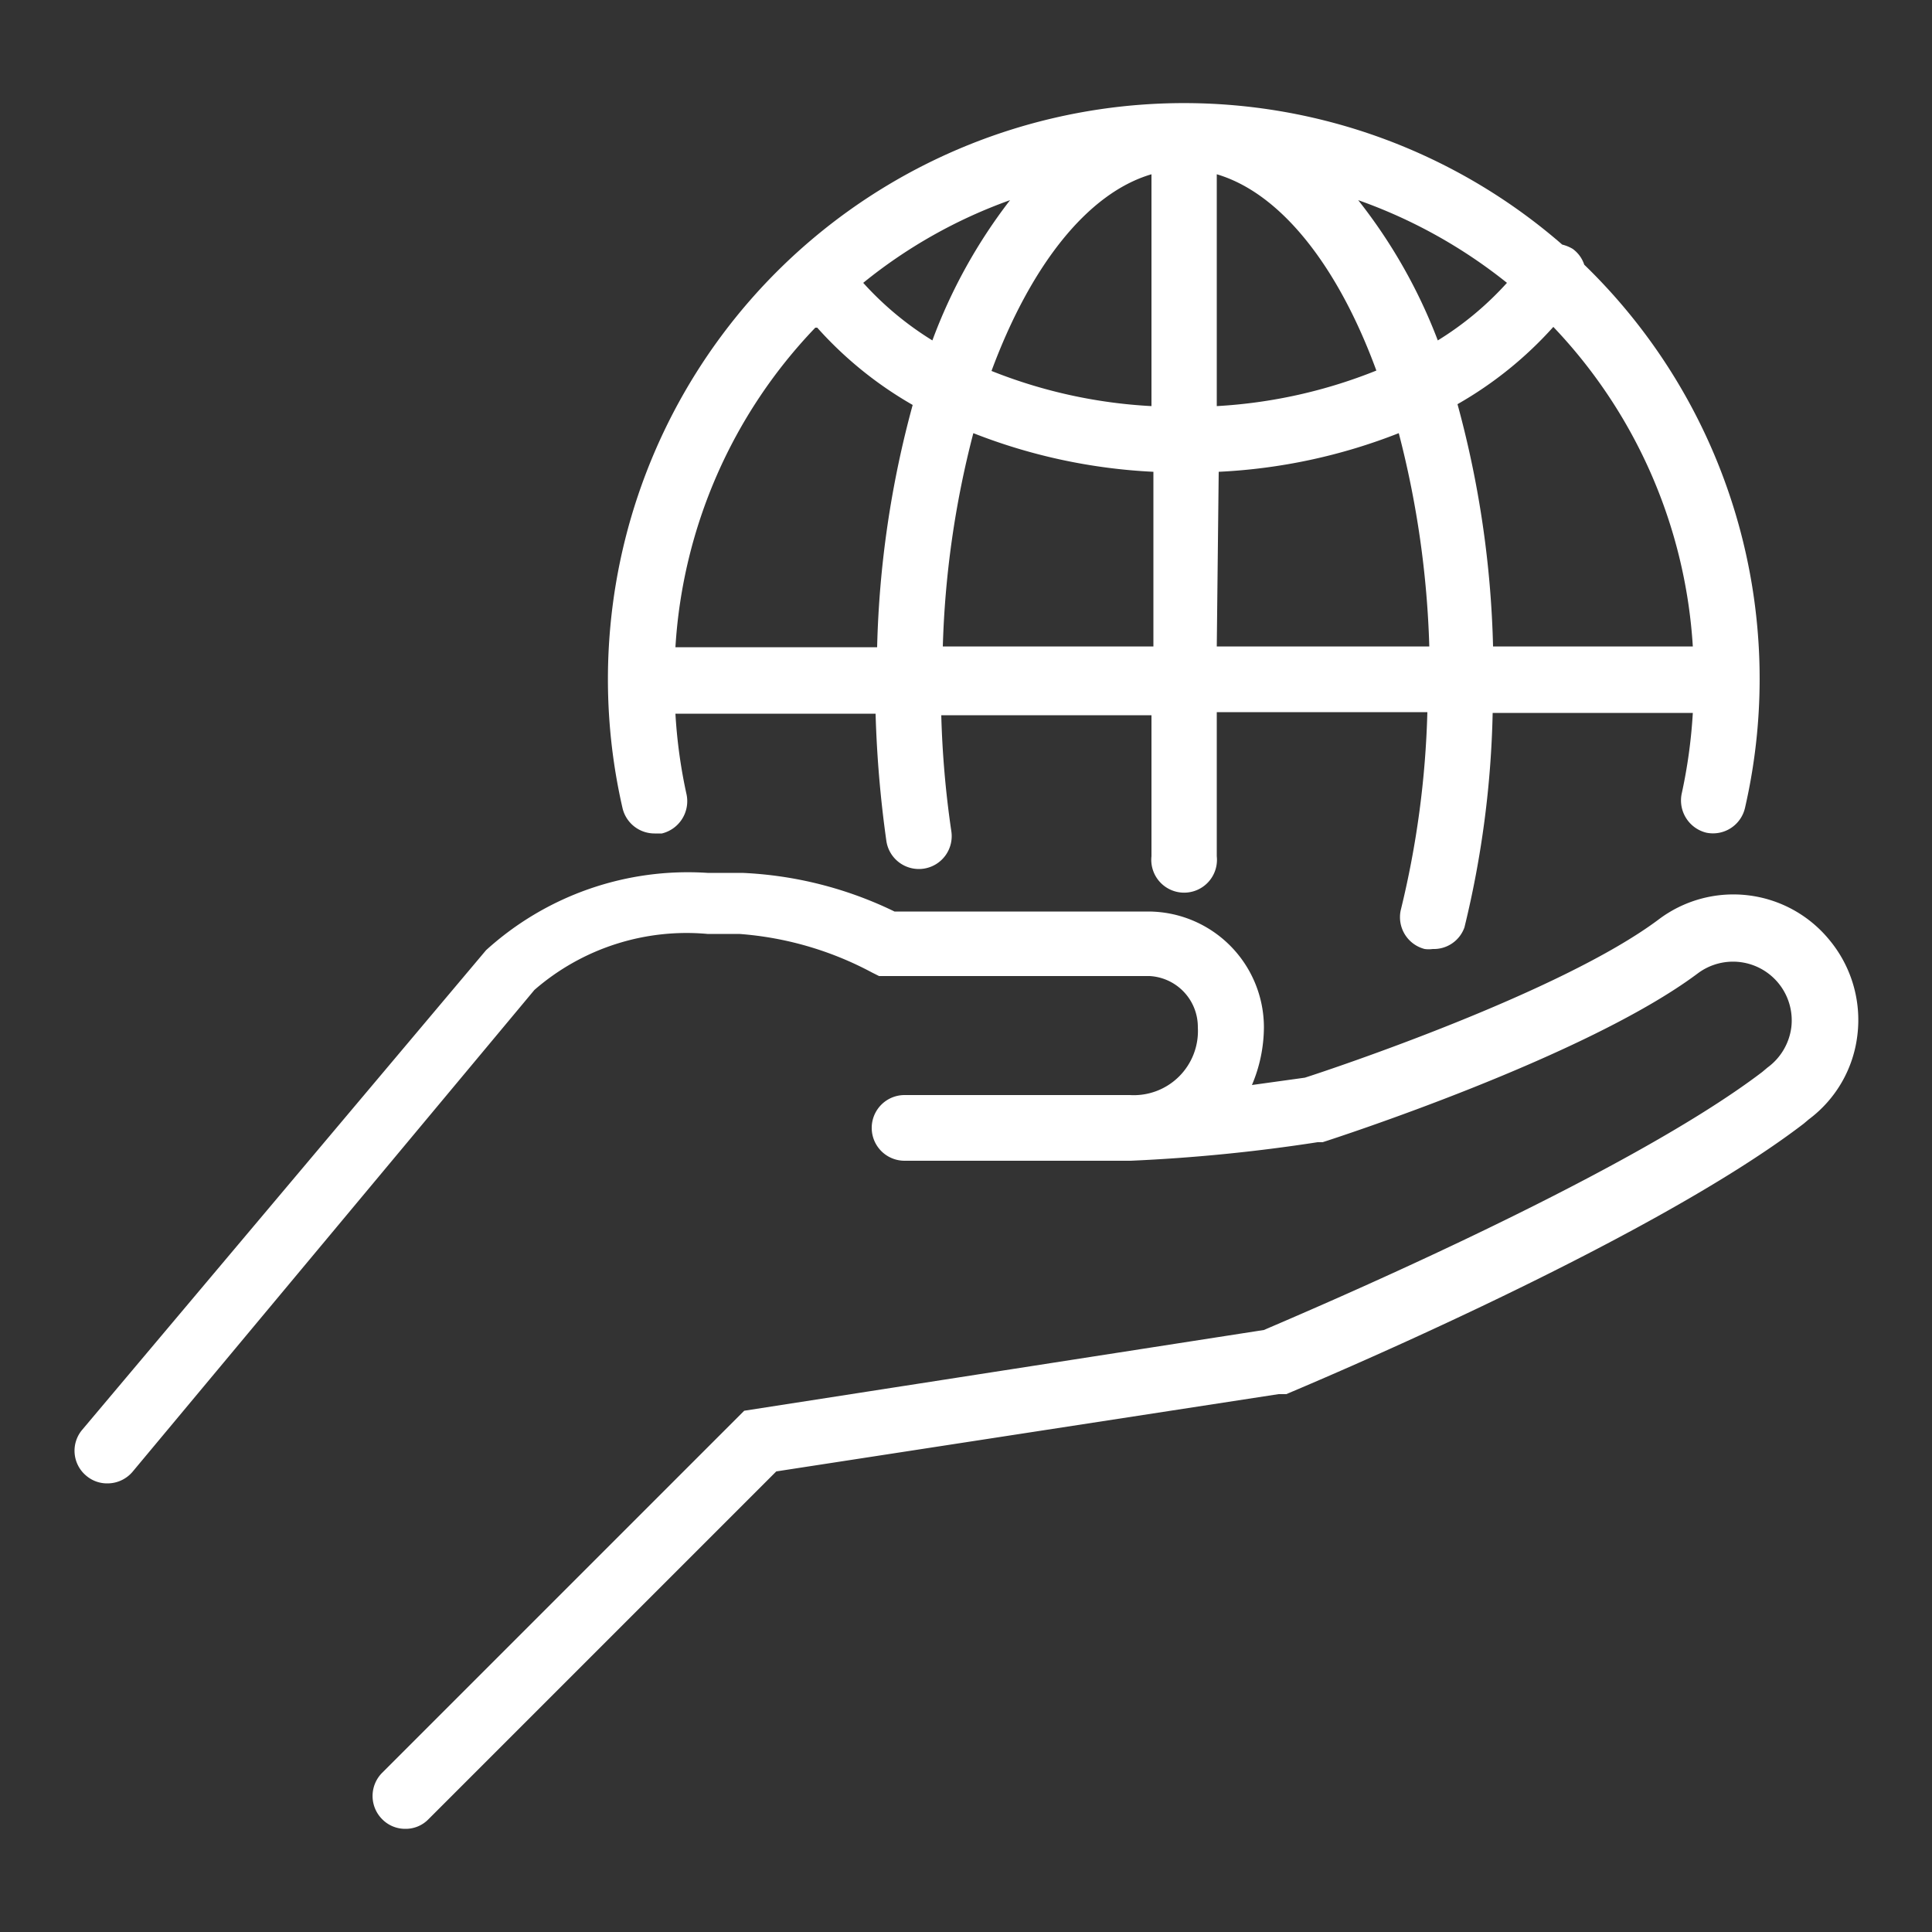
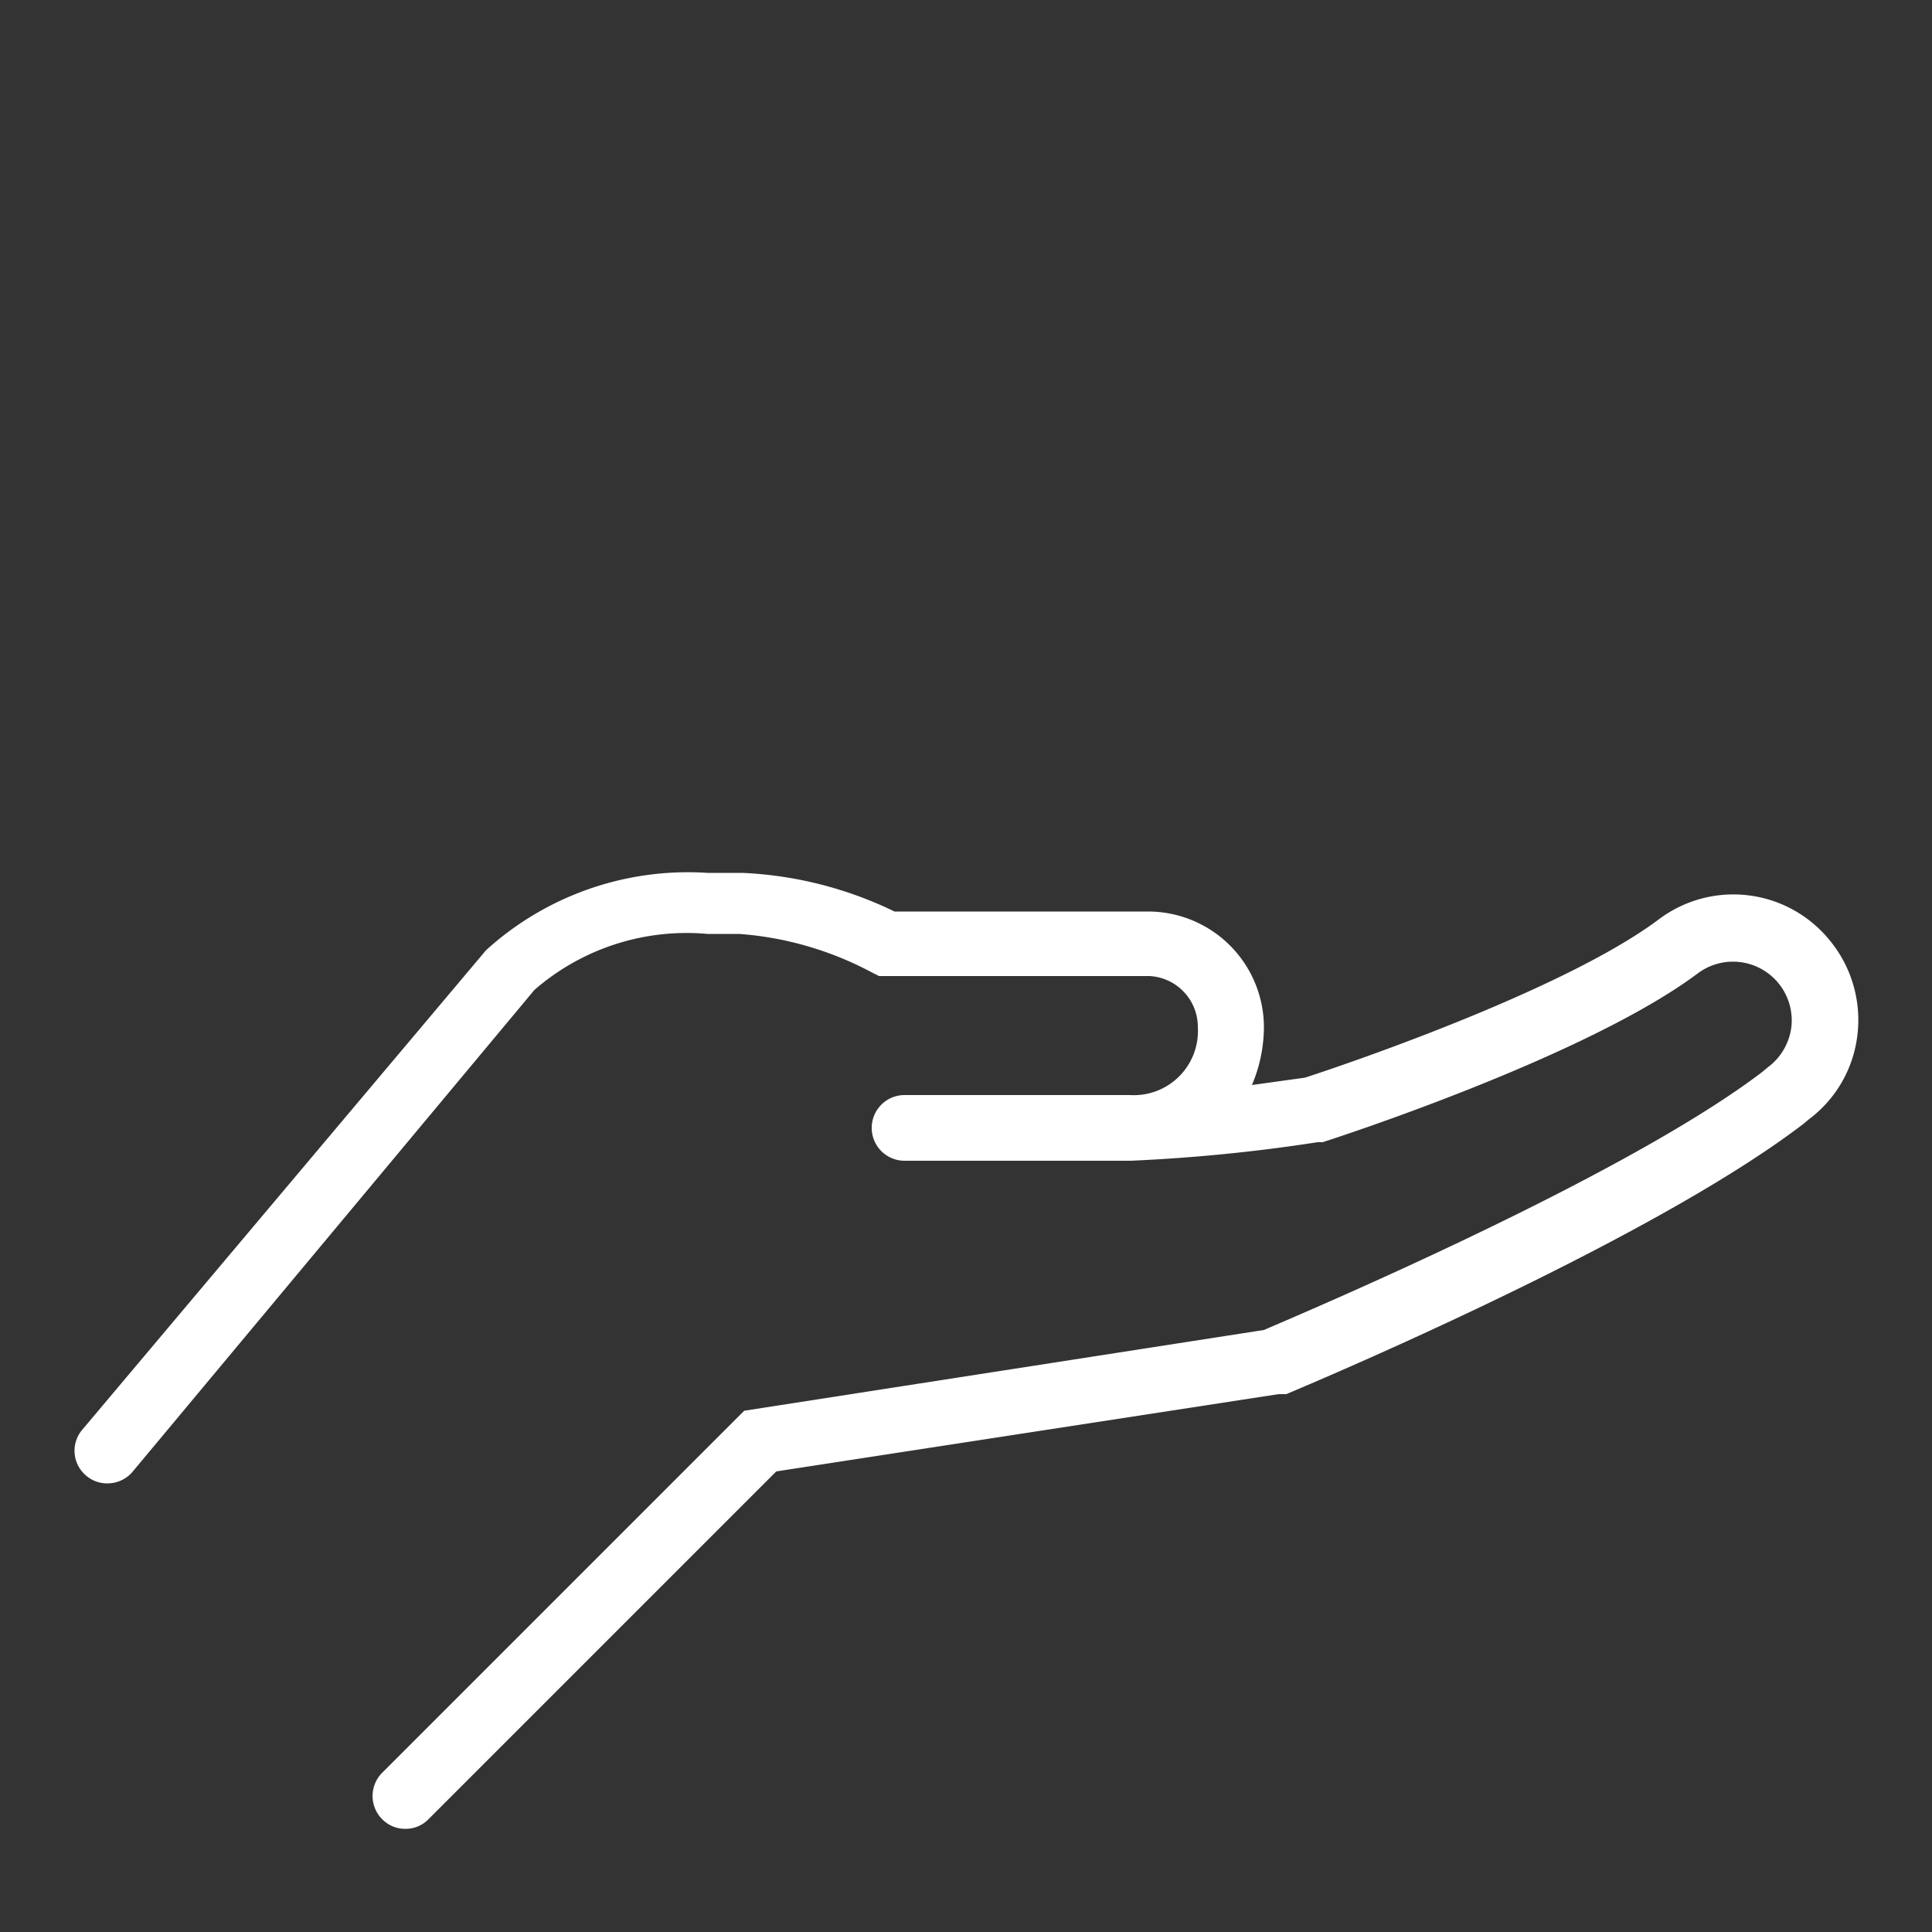
<svg xmlns="http://www.w3.org/2000/svg" viewBox="0 0 50 50">
  <rect x="0" y="0" width="50" height="50" fill="#333333" stroke="none" />
  <defs>
    <style>.cls-1{fill:#fff;}</style>
  </defs>
  <title>icon</title>
  <g id="icons">
    <path class="cls-1" d="M47.34,24.32a3.21,3.21,0,0,0-4.42-.52c-2.53,1.89-8.46,3.87-9.15,4.09l-1.37.19a3.86,3.86,0,0,0,.31-1.49,3,3,0,0,0-3-3H23.15a10,10,0,0,0-3.94-1q-.45,0-.9,0a7.77,7.77,0,0,0-5.73,2L2.13,37a.84.84,0,0,0,.1,1.19.83.83,0,0,0,.55.2.85.85,0,0,0,.65-.3l10.4-12.47a6,6,0,0,1,4.48-1.45l.82,0a8.61,8.61,0,0,1,3.44,1l.18.09h7A1.32,1.32,0,0,1,31,26.59a1.66,1.66,0,0,1-1.76,1.75H23.41a.85.85,0,1,0,0,1.7h5.85a44.22,44.22,0,0,0,4.84-.48l.13,0c.28-.09,6.81-2.2,9.71-4.37a1.52,1.52,0,0,1,2.42,1.39,1.53,1.53,0,0,1-.62,1.05l-.13.11C42,30.49,33.68,34,32.71,34.42L19.26,36.51,9.89,45.88a.85.85,0,0,0,0,1.2.83.83,0,0,0,.6.25.82.82,0,0,0,.6-.25l9-9,13-2,.2,0c.37-.16,9.33-3.89,13.39-7l.13-.11a3.18,3.18,0,0,0,1.26-2.19A3.24,3.24,0,0,0,47.34,24.32Z" />
-     <path class="cls-1" d="M44.16,21.55a.85.85,0,0,0,1-.64A14.92,14.92,0,0,0,41,6.85a.82.82,0,0,0-.3-.41,1,1,0,0,0-.27-.11A14.91,14.91,0,0,0,16.11,20.91a.85.85,0,0,0,.83.66l.19,0a.86.86,0,0,0,.64-1,13.27,13.27,0,0,1-.29-2.1h5.18a29.55,29.55,0,0,0,.28,3.3.85.85,0,1,0,1.68-.26,25.26,25.26,0,0,1-.26-3H29.8v3.65a.85.85,0,1,0,1.69,0V18.43h5.45a24.14,24.14,0,0,1-.69,5.13.85.85,0,0,0,.62,1,.76.76,0,0,0,.21,0A.84.84,0,0,0,37.9,24a25.54,25.54,0,0,0,.73-5.55h5.18a13.43,13.43,0,0,1-.29,2.1A.86.86,0,0,0,44.16,21.55Zm-.35-4.82H38.64a26.14,26.14,0,0,0-.92-6.27,9.92,9.92,0,0,0,2.48-2A13.16,13.16,0,0,1,43.81,16.73ZM29.8,4.51v6a13,13,0,0,1-4.14-.91C26.66,6.9,28.13,5,29.8,4.51Zm-5.67,4.3a8.2,8.2,0,0,1-1.79-1.49,12.94,12.94,0,0,1,3.8-2.14A13.73,13.73,0,0,0,24.13,8.81Zm7.36-4.3c1.66.49,3.14,2.38,4.13,5.08a13,13,0,0,1-4.13.92Zm3.66.67A13.17,13.17,0,0,1,39,7.32a8.2,8.2,0,0,1-1.79,1.49A13.73,13.73,0,0,0,35.15,5.18Zm-14,3.3a9.91,9.91,0,0,0,2.47,2,26.14,26.14,0,0,0-.92,6.27H17.48A13.09,13.09,0,0,1,21.1,8.48Zm3.25,8.25a24.64,24.64,0,0,1,.79-5.52,14.66,14.66,0,0,0,4.66,1v4.52Zm7.14-4.52a14.6,14.6,0,0,0,4.66-1,24.72,24.72,0,0,1,.79,5.52H31.49Z" />
  </g>
</svg>